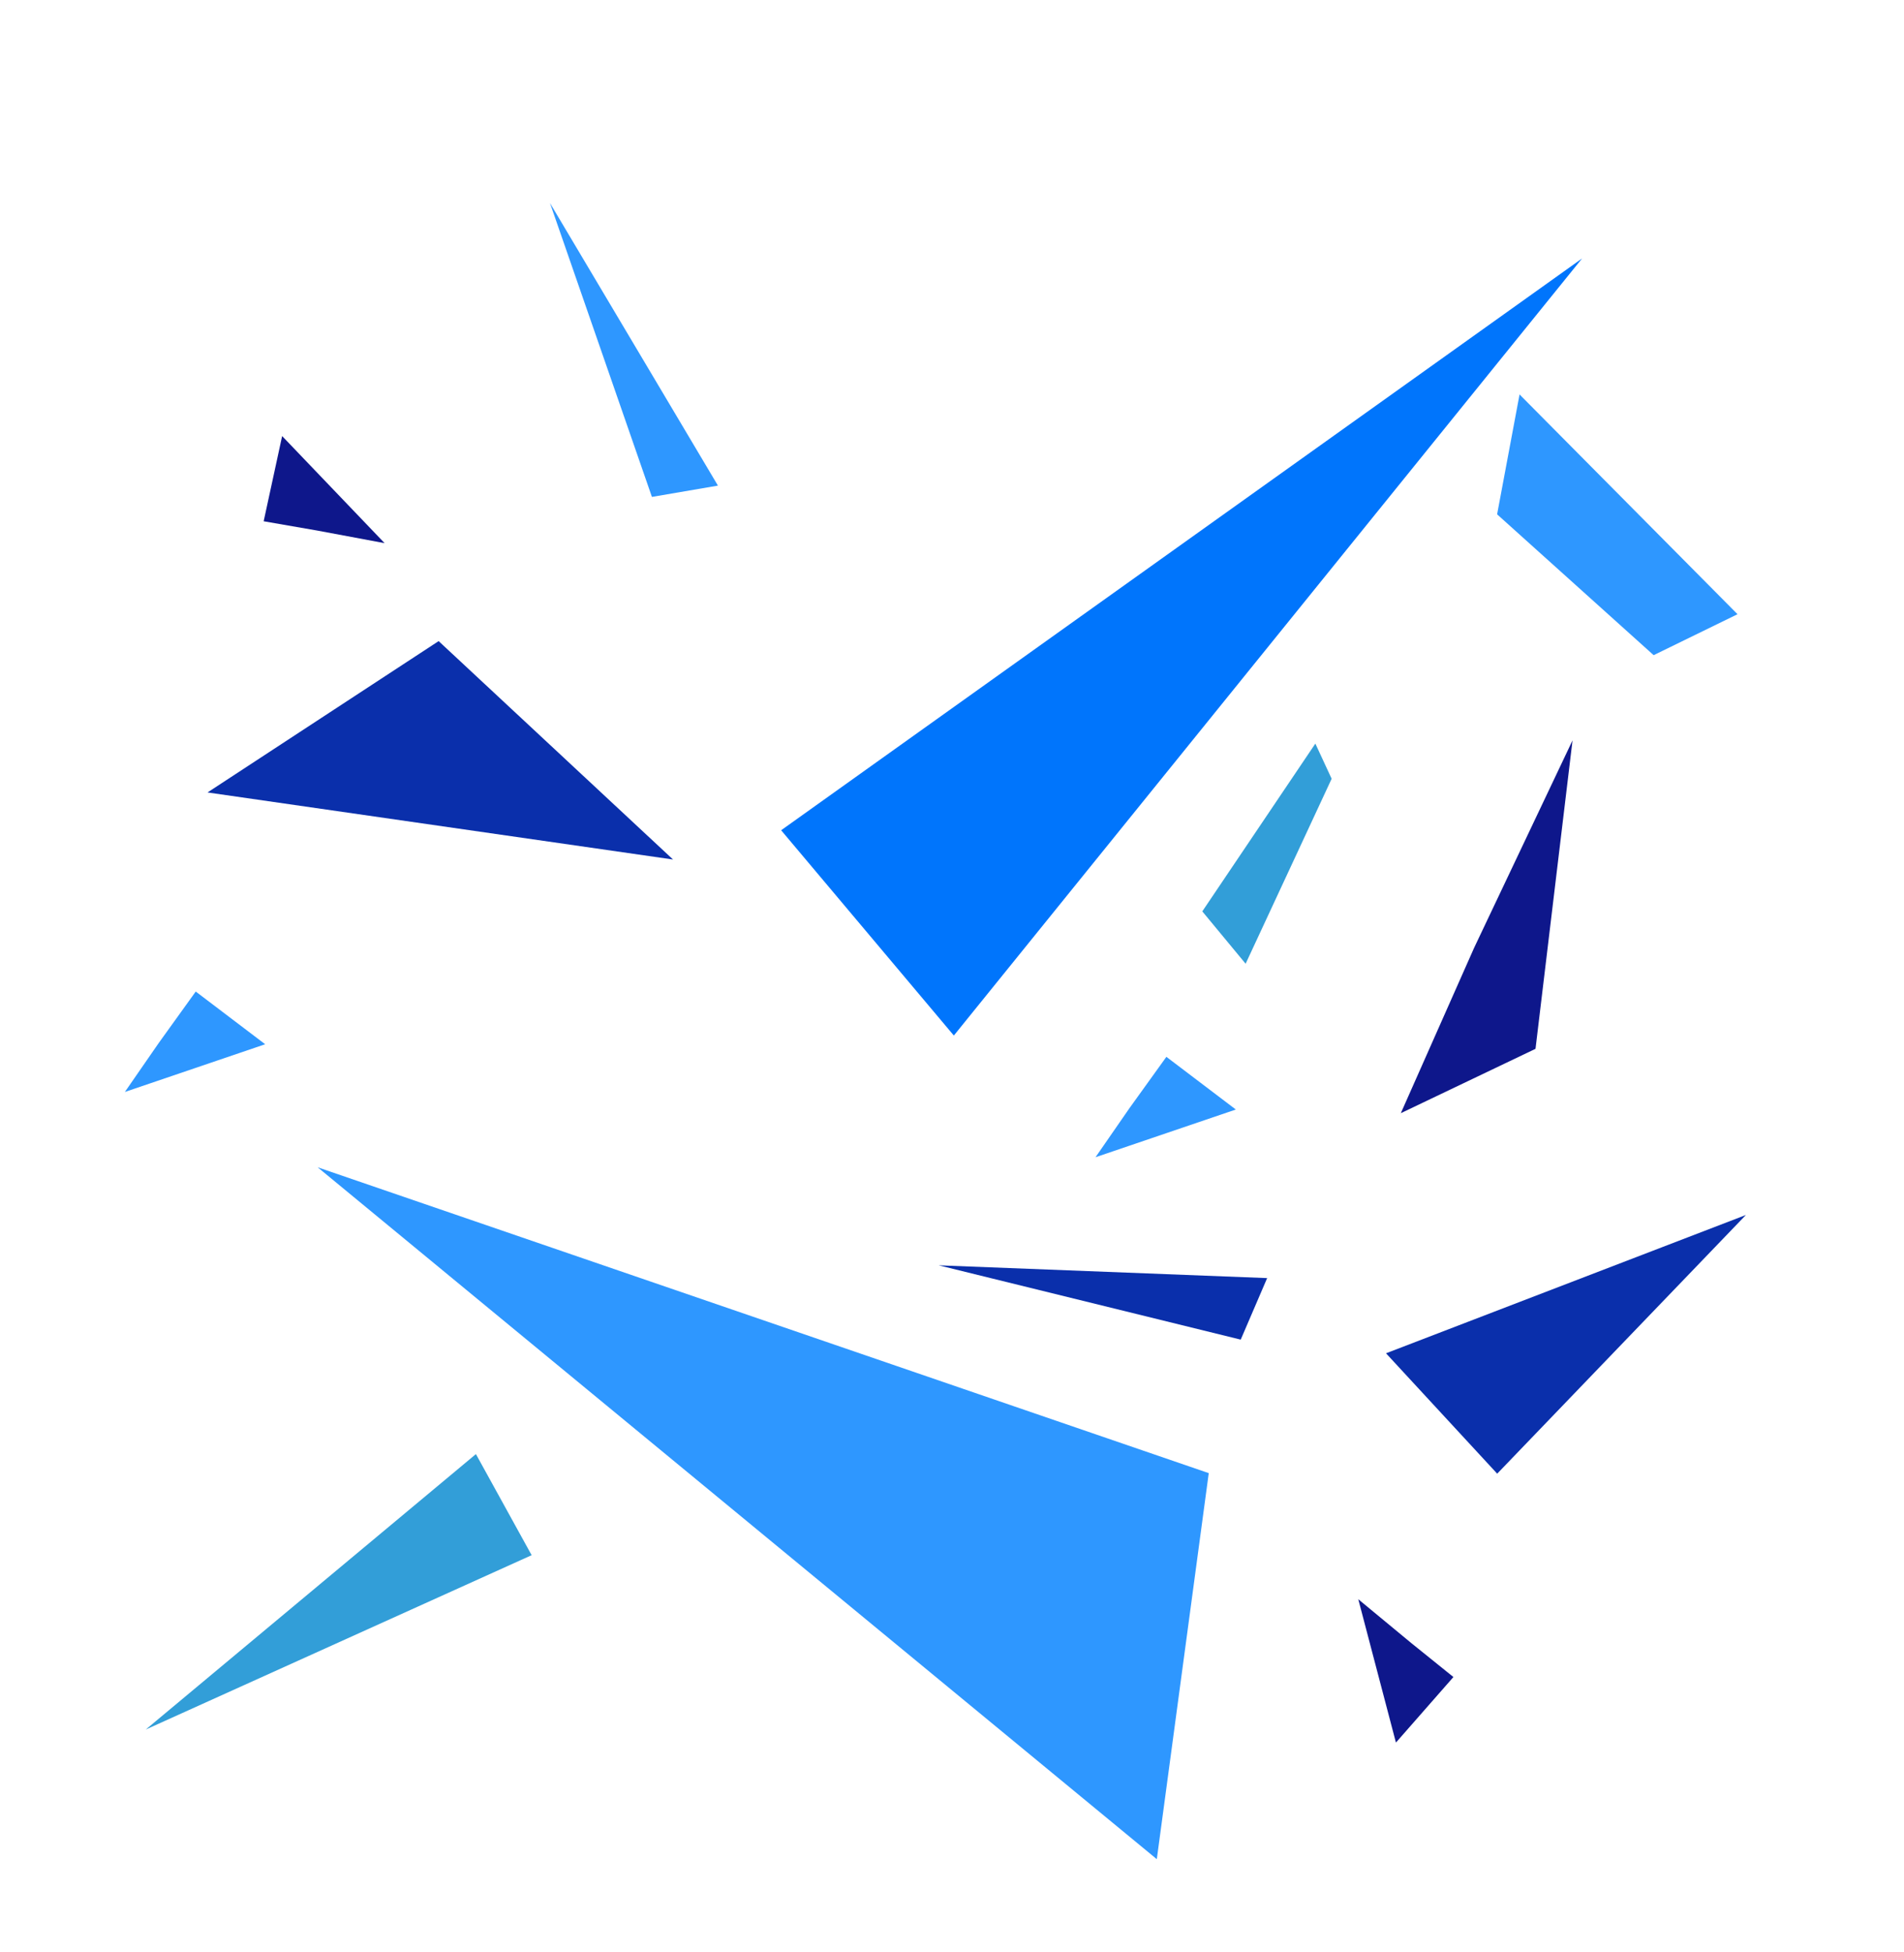
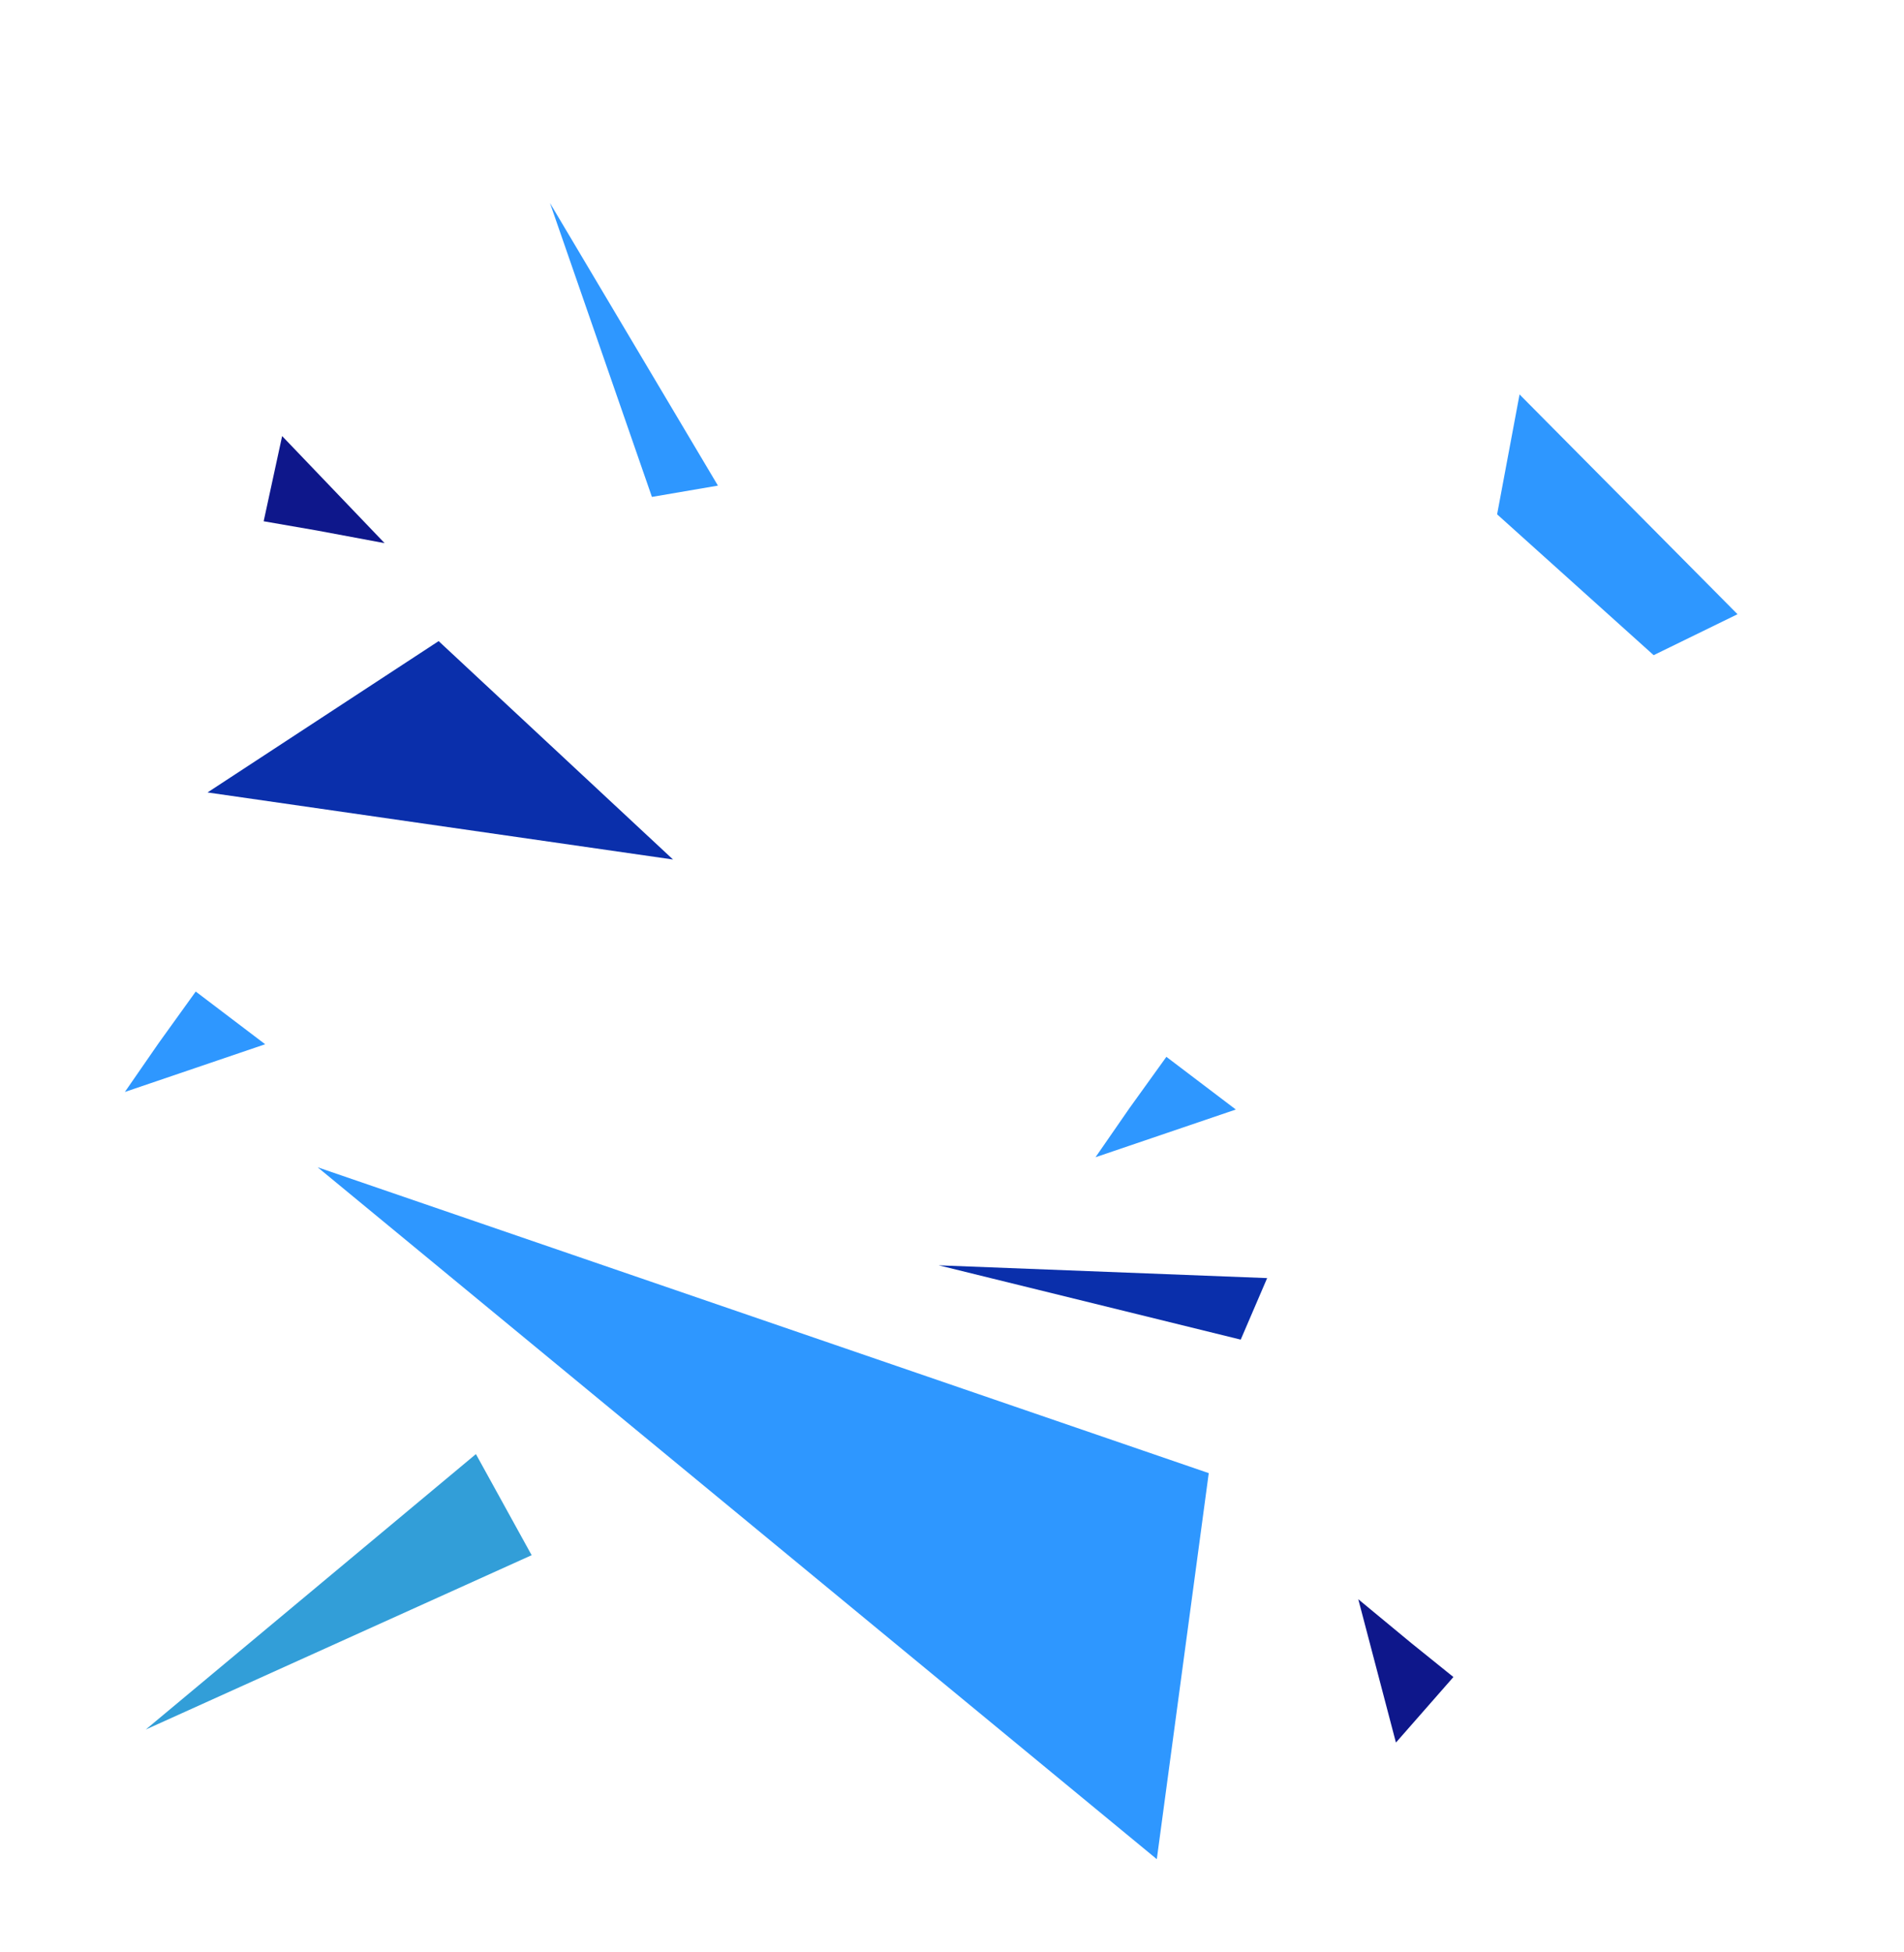
<svg xmlns="http://www.w3.org/2000/svg" width="439" height="450" viewBox="0 0 439 450" fill="none">
  <path fill-rule="evenodd" clip-rule="evenodd" d="M109.731 335.262L122.58 358.572L33.6 398.774L109.731 335.262Z" fill="#329ED8" />
-   <path fill-rule="evenodd" clip-rule="evenodd" d="M219.925 238.758L180.107 191.429L364.77 59.595L219.925 238.758Z" fill="#0075FC" />
-   <path fill-rule="evenodd" clip-rule="evenodd" d="M362.574 170.703L339.898 218.502L322.982 256.662L354.039 241.824L362.574 170.703Z" fill="#0E178B" />
  <path fill-rule="evenodd" clip-rule="evenodd" d="M286.07 308.872L216.426 291.739L292.163 294.685L286.07 308.872Z" fill="#0A2FAB" />
  <path fill-rule="evenodd" clip-rule="evenodd" d="M150.312 114.57L126.805 46.811L165.531 111.965L150.312 114.57Z" fill="#2E97FF" />
  <path fill-rule="evenodd" clip-rule="evenodd" d="M101.137 147.817L155.181 198.174L47.852 182.711L101.137 147.817Z" fill="#0A2FAB" />
  <path fill-rule="evenodd" clip-rule="evenodd" d="M350.359 90.948L345.186 118.587L381.277 151.06L400.615 141.617L350.359 90.948Z" fill="#2E97FF" />
  <path fill-rule="evenodd" clip-rule="evenodd" d="M252.589 266.819L260.402 255.527L268.93 243.669L284.942 255.818L252.589 266.819Z" fill="#2E97FF" />
  <path fill-rule="evenodd" clip-rule="evenodd" d="M28.79 251.767L36.602 240.474L45.13 228.616L61.142 240.766L28.79 251.767Z" fill="#2E97FF" />
  <path fill-rule="evenodd" clip-rule="evenodd" d="M88.677 125.231L73.047 122.313L60.793 120.186L65.051 100.543L88.677 125.231Z" fill="#0E178B" />
  <path fill-rule="evenodd" clip-rule="evenodd" d="M313.174 368.726L325.426 378.86L335.11 386.664L321.857 401.776L313.174 368.726Z" fill="#0E178B" />
  <path fill-rule="evenodd" clip-rule="evenodd" d="M73.241 269.136L278.698 339.652L266.722 428.66L73.241 269.136Z" fill="#2E97FF" />
-   <path fill-rule="evenodd" clip-rule="evenodd" d="M345.204 339.778L402.547 280.132L319.567 312.022L345.204 339.778Z" fill="#0A2FAB" />
-   <path fill-rule="evenodd" clip-rule="evenodd" d="M277.211 210.13L303.278 171.447L307.034 179.555L287.2 222.203L277.211 210.13Z" fill="#329ED8" />
</svg>